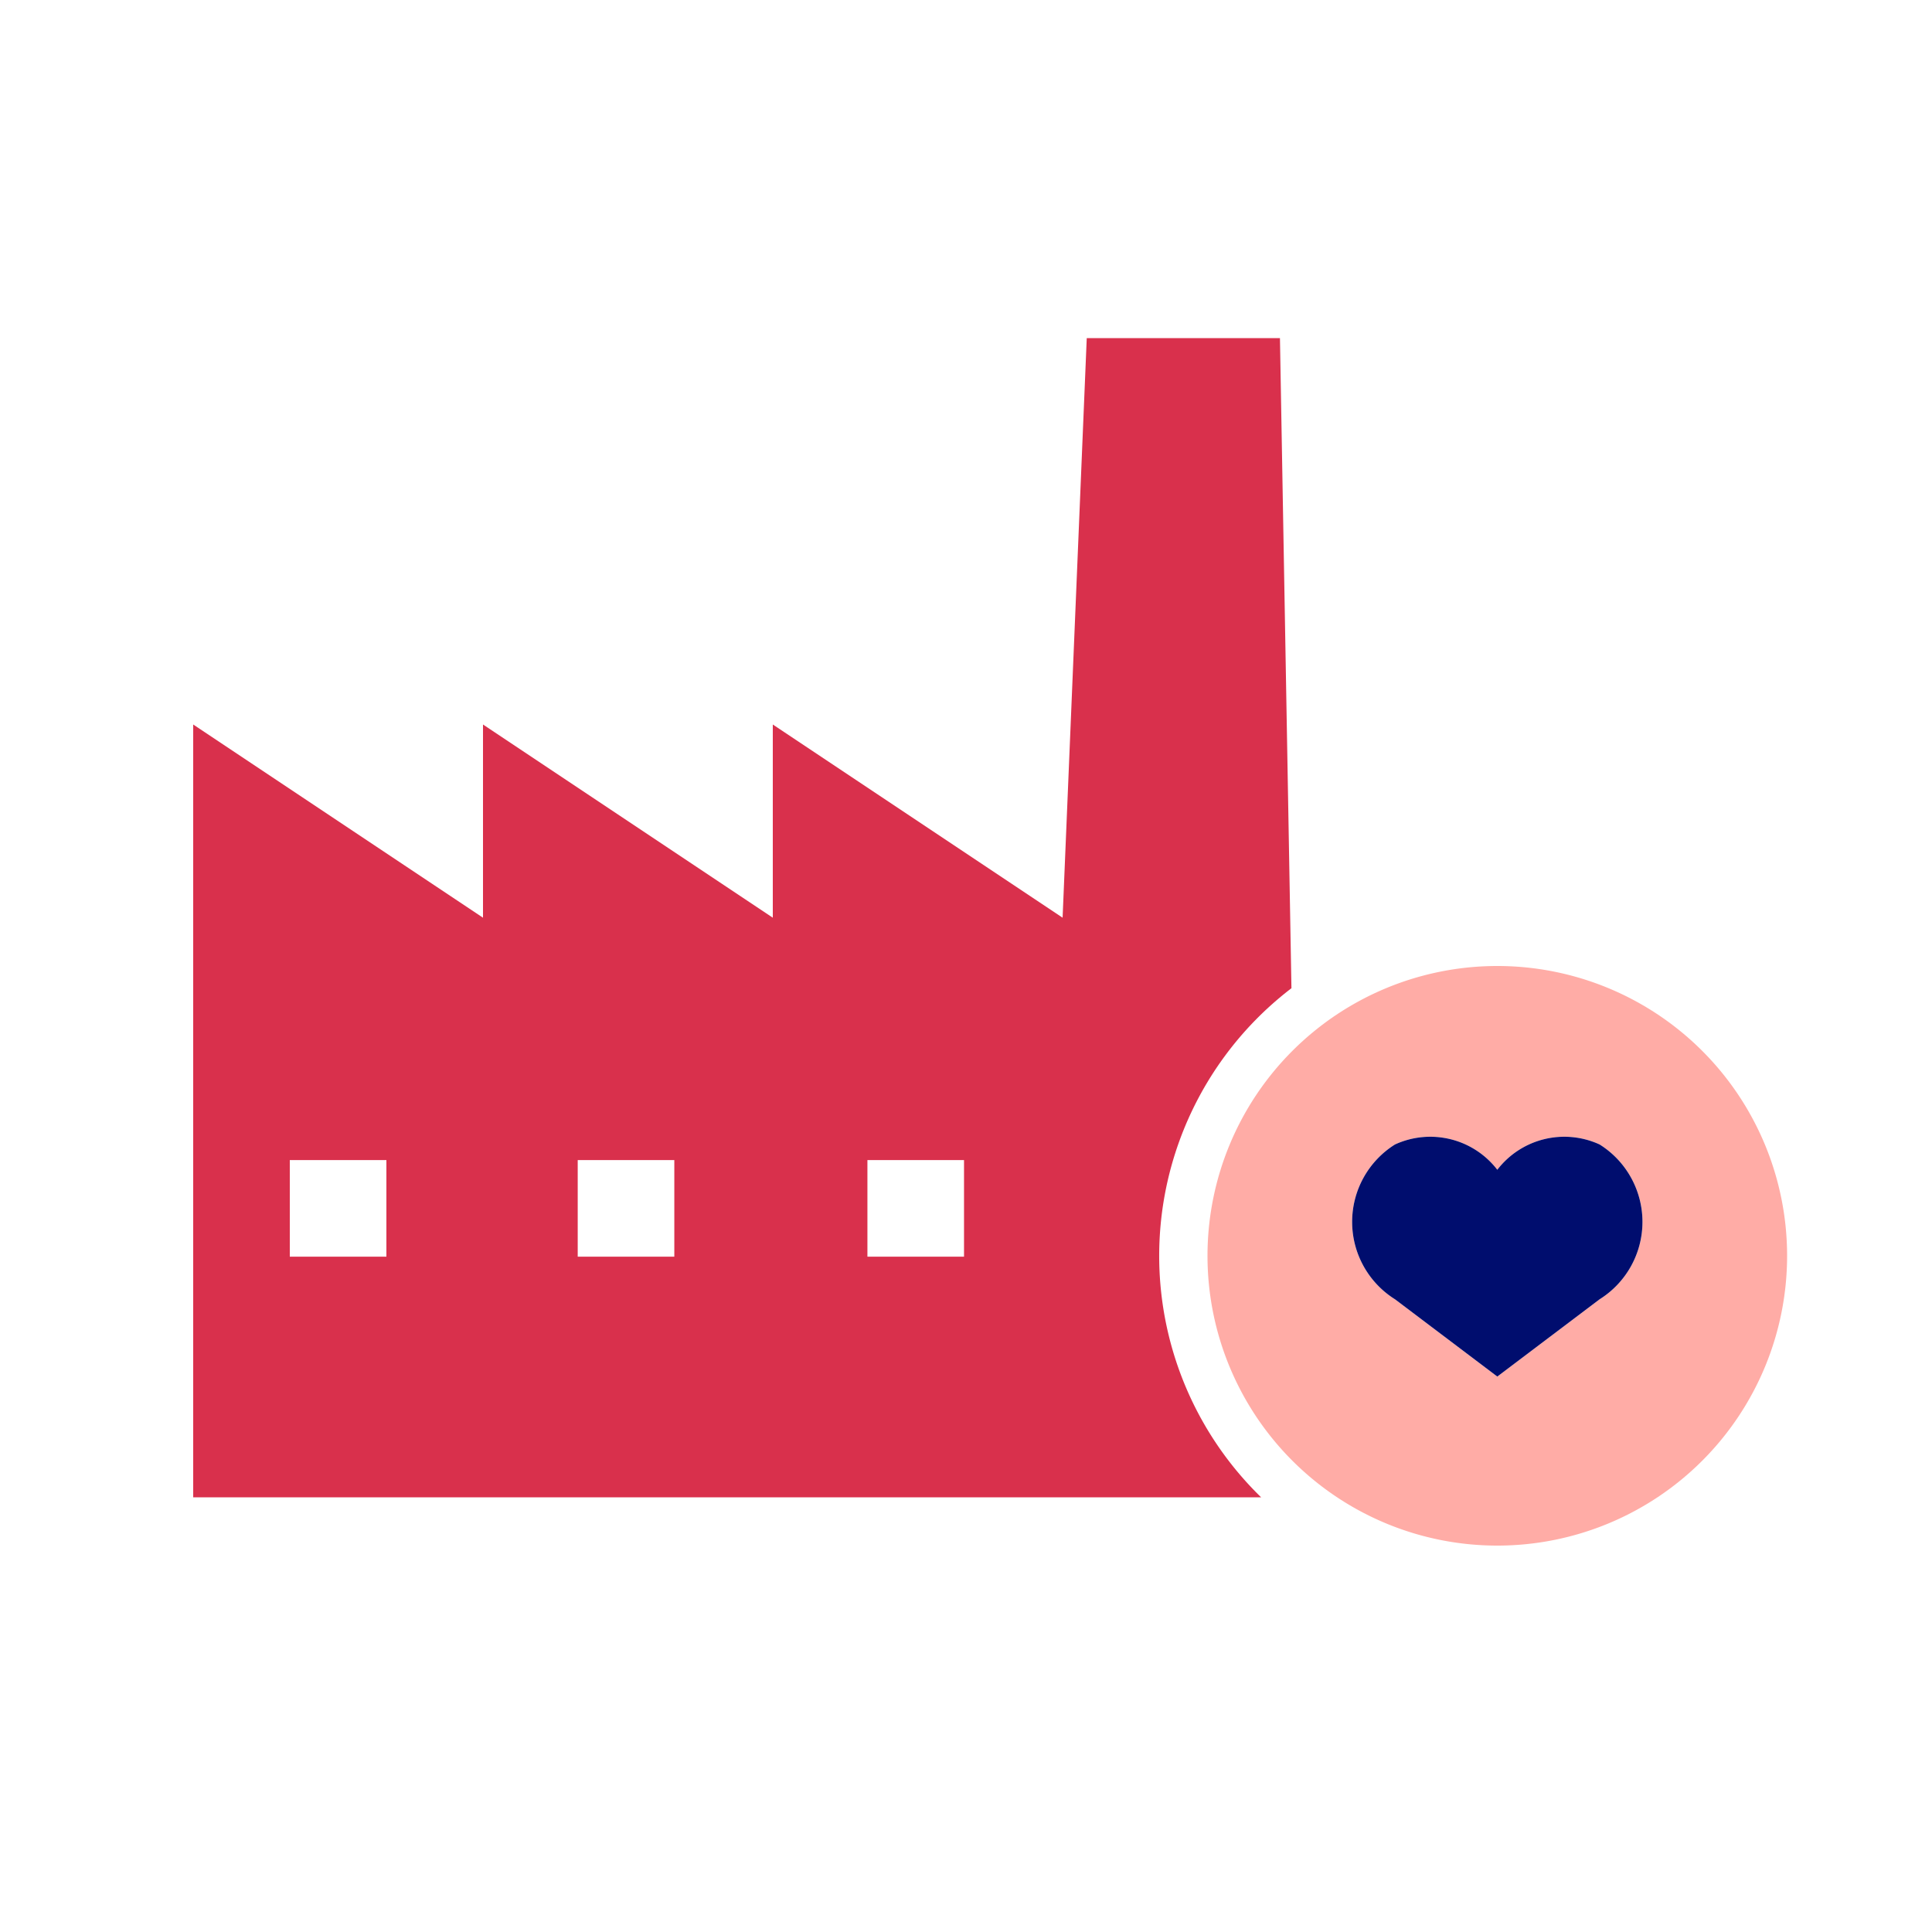
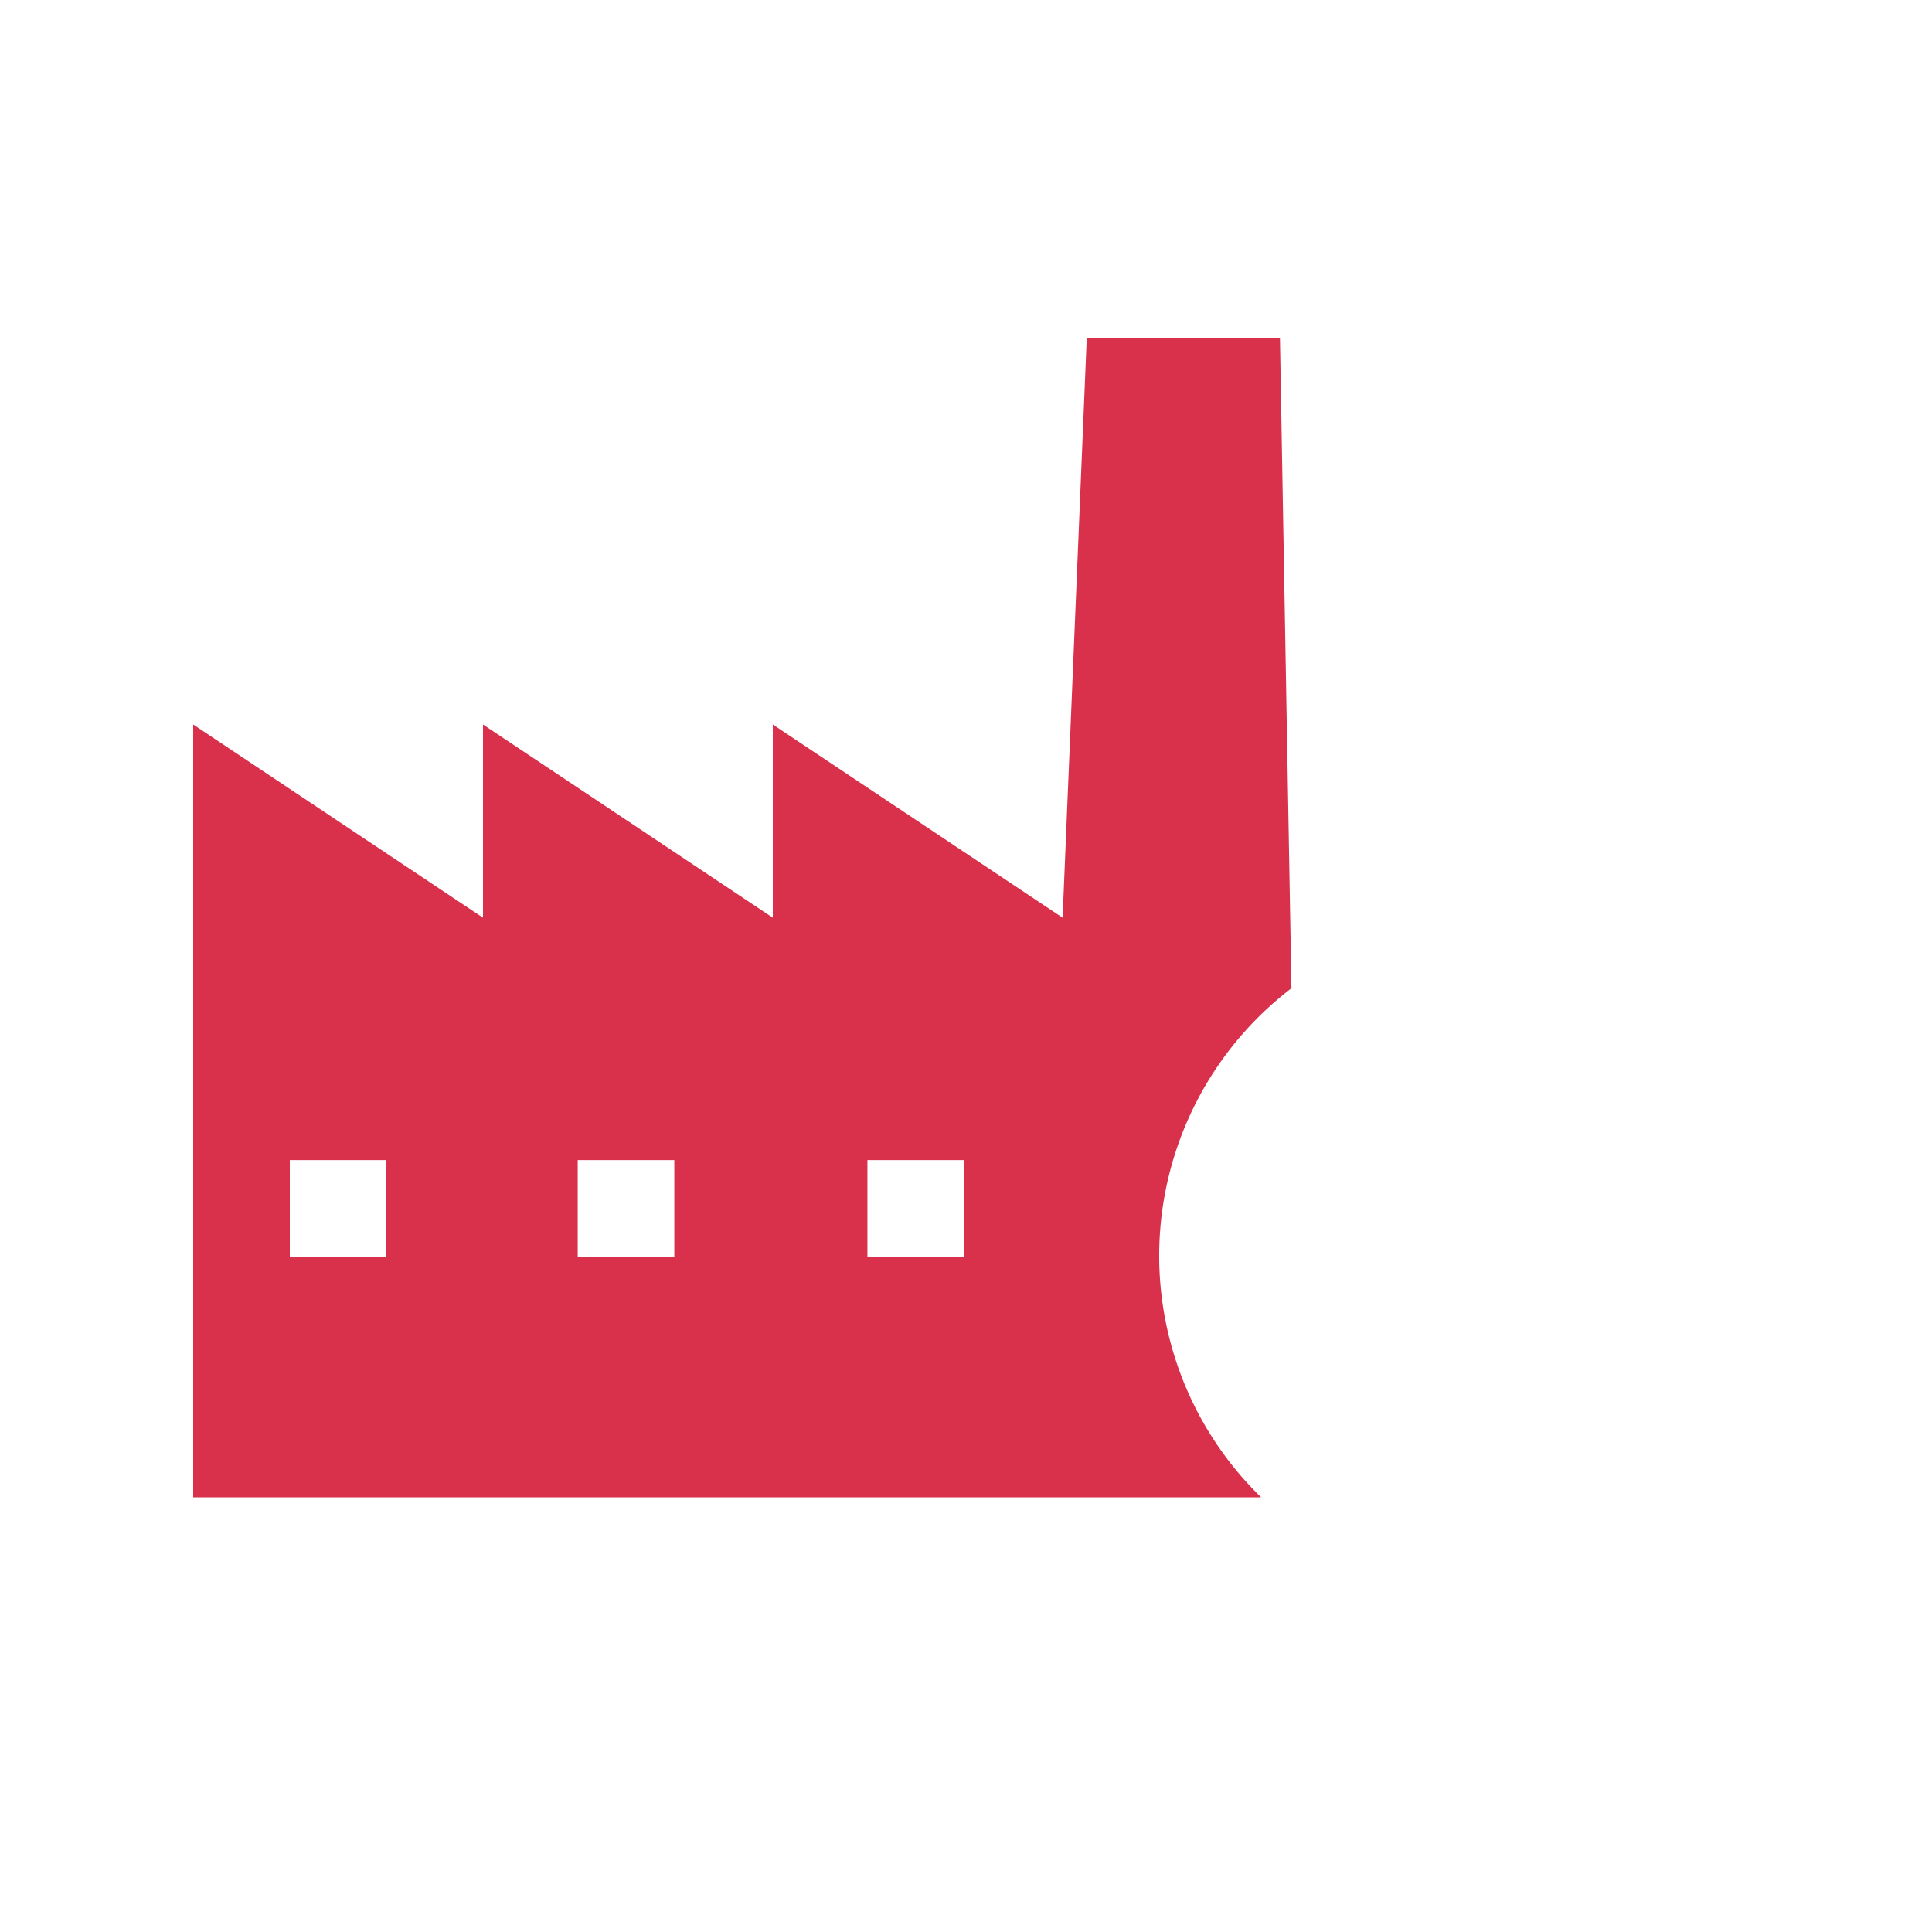
<svg xmlns="http://www.w3.org/2000/svg" viewBox="0 0 40 40" focusable="false" aria-hidden="true">
  <g id="Solid">
-     <rect width="40" height="40" fill="none" />
-   </g>
+     </g>
  <g id="Icon_Red" data-name="Icon Red">
    <rect x="11.961" y="24.018" width="2" height="2" fill="none" />
    <rect x="6" y="24.018" width="2" height="2" fill="none" />
    <rect x="17.959" y="24.018" width="2" height="2" fill="none" />
    <path d="M26.738,20.46,26.5,7h-4L22,19l-6-4v4l-6-4v4L4,15V31H26.11A6.976,6.976,0,0,1,26.738,20.46ZM8,26.018H6v-2H8Zm5.961,0h-2v-2h2Zm5.998,0h-2v-2h2Z" fill="#d9304c" />
-     <path d="M31,20a6,6,0,1,0,6,6A6,6,0,0,0,31,20Zm2.117,6.901L31,28.5v0l0,0,0,0v0L28.883,26.901a1.891,1.891,0,0,1-.001-3.206A1.75,1.75,0,0,1,31,24.219a1.75,1.75,0,0,1,2.118-.524A1.891,1.891,0,0,1,33.117,26.901Z" fill="#ffaca6" />
-     <path d="M33.118,23.695A1.75,1.75,0,0,0,31,24.219a1.75,1.75,0,0,0-2.118-.524,1.891,1.891,0,0,0,.001,3.206L31,28.5v0l0,0,0,0v0l2.117-1.599A1.891,1.891,0,0,0,33.118,23.695Z" fill="#000d6e" />
  </g>
</svg>